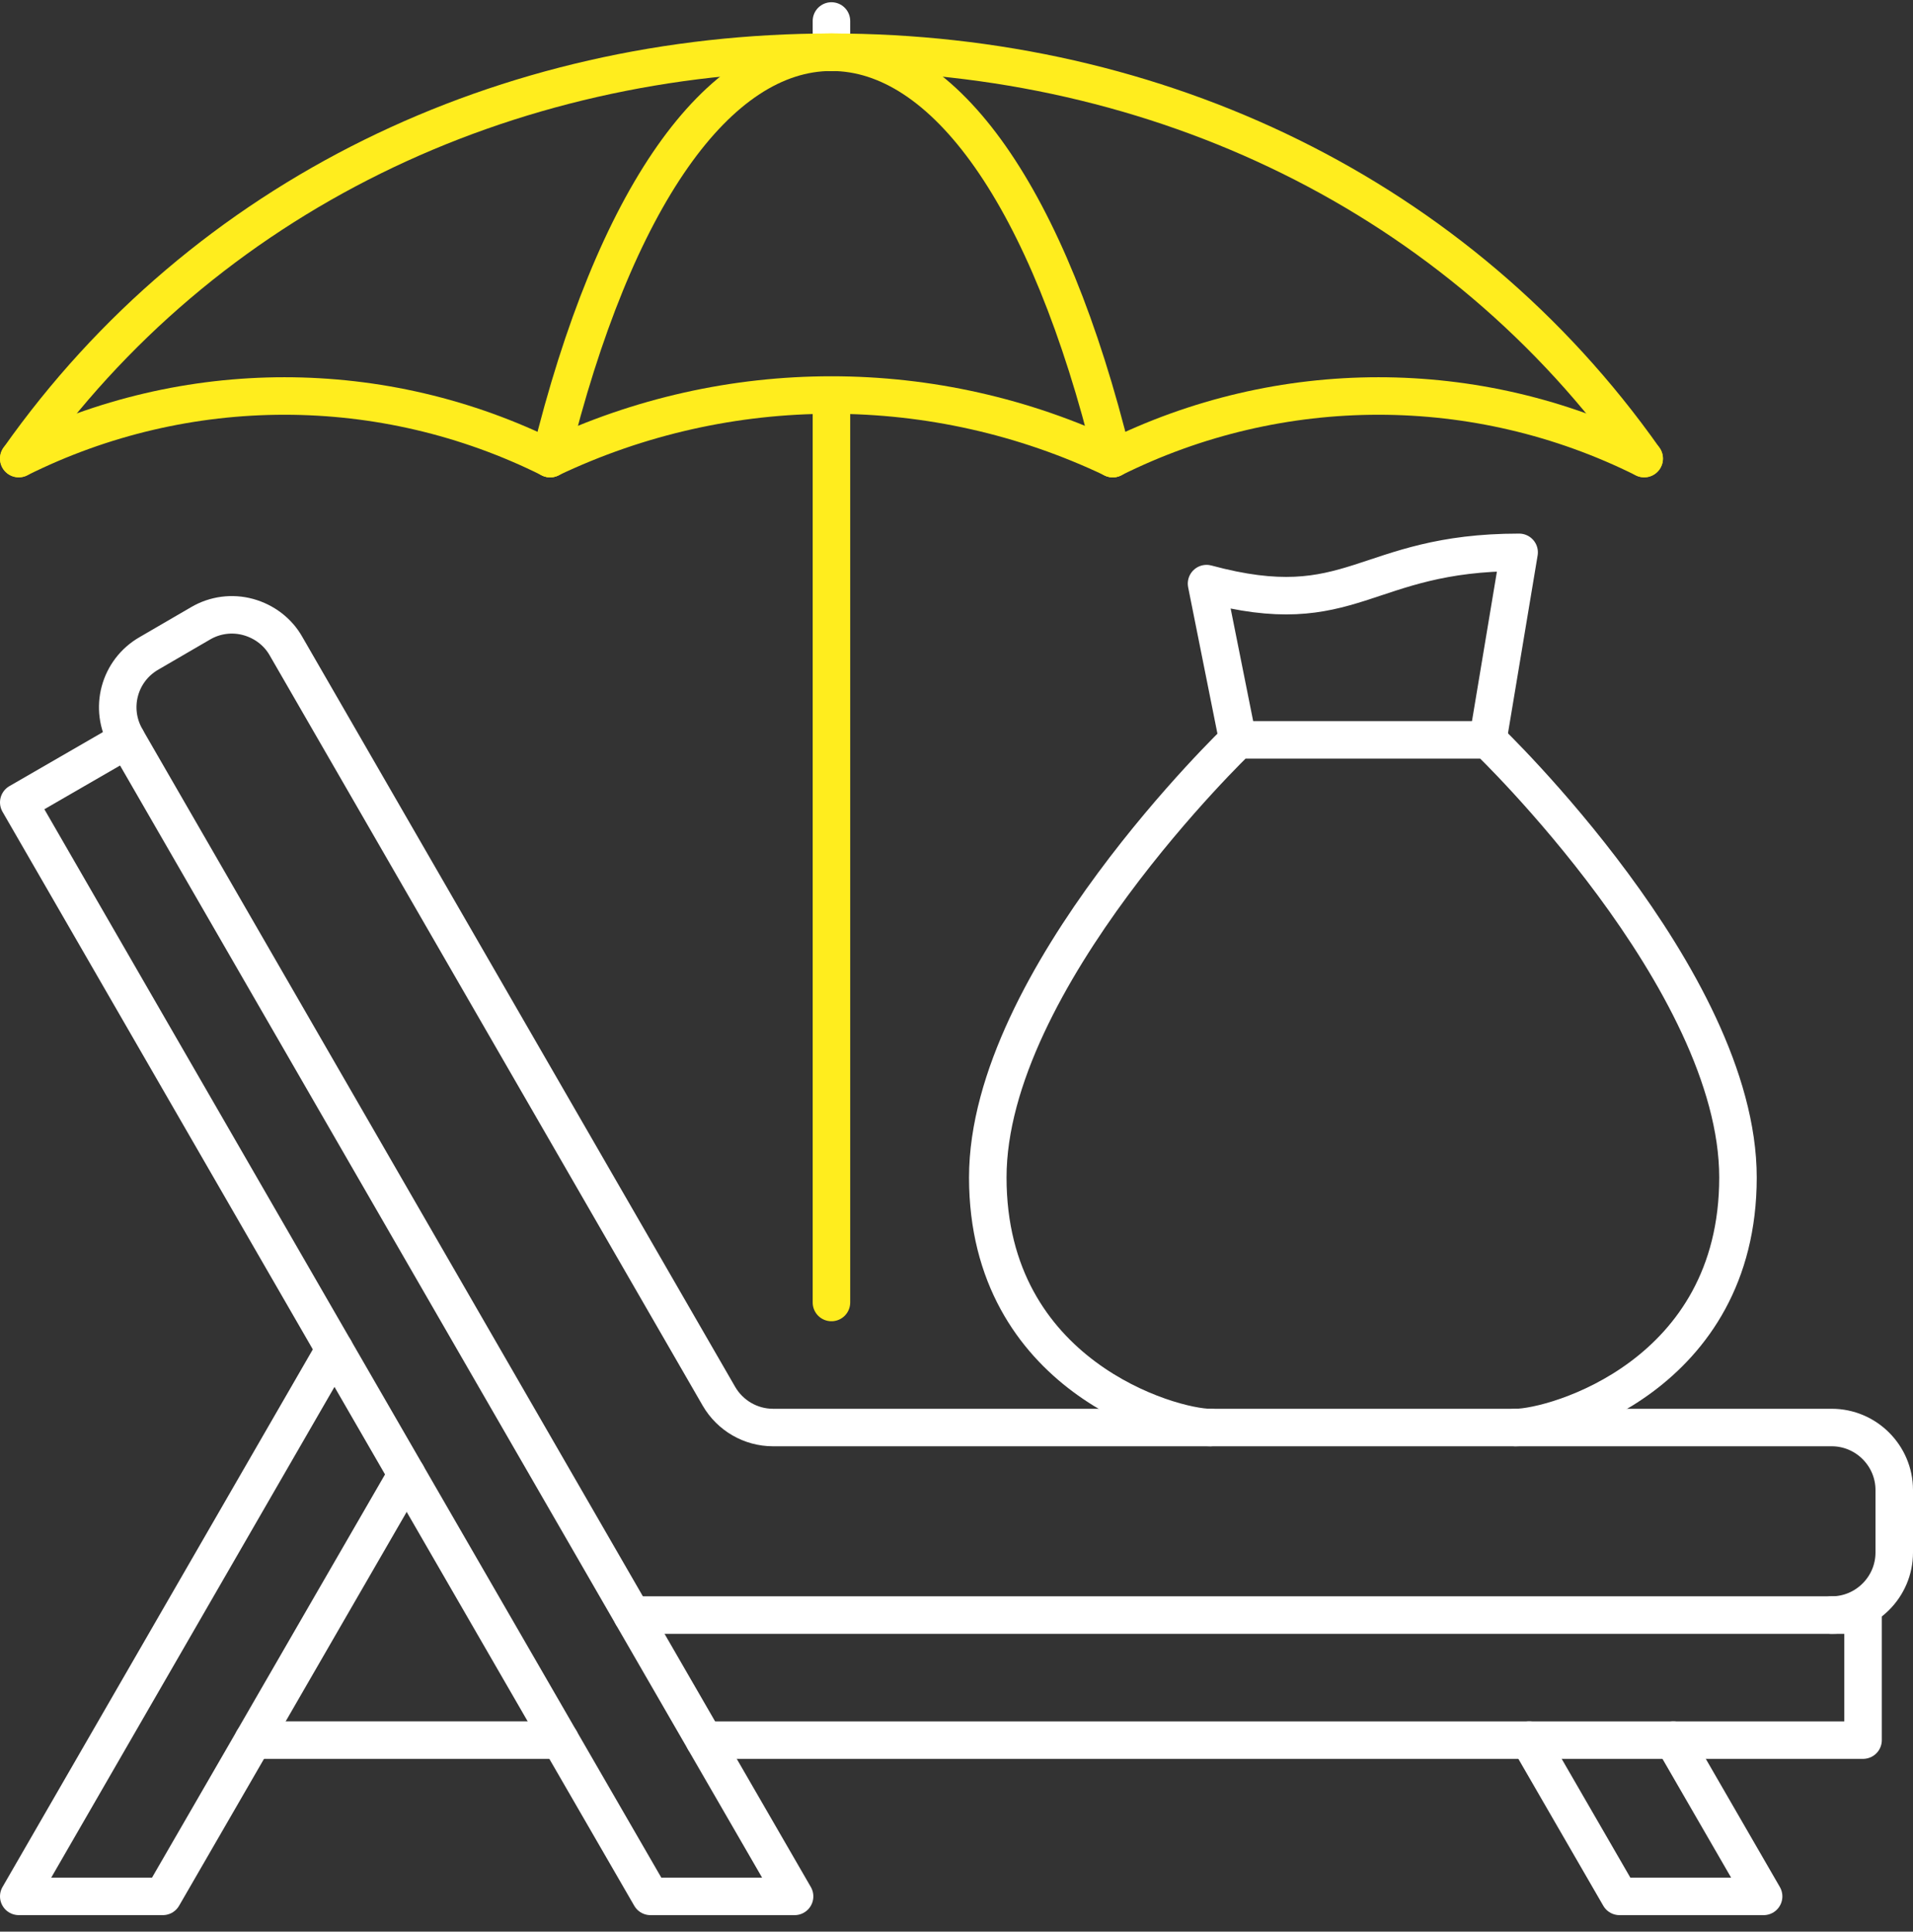
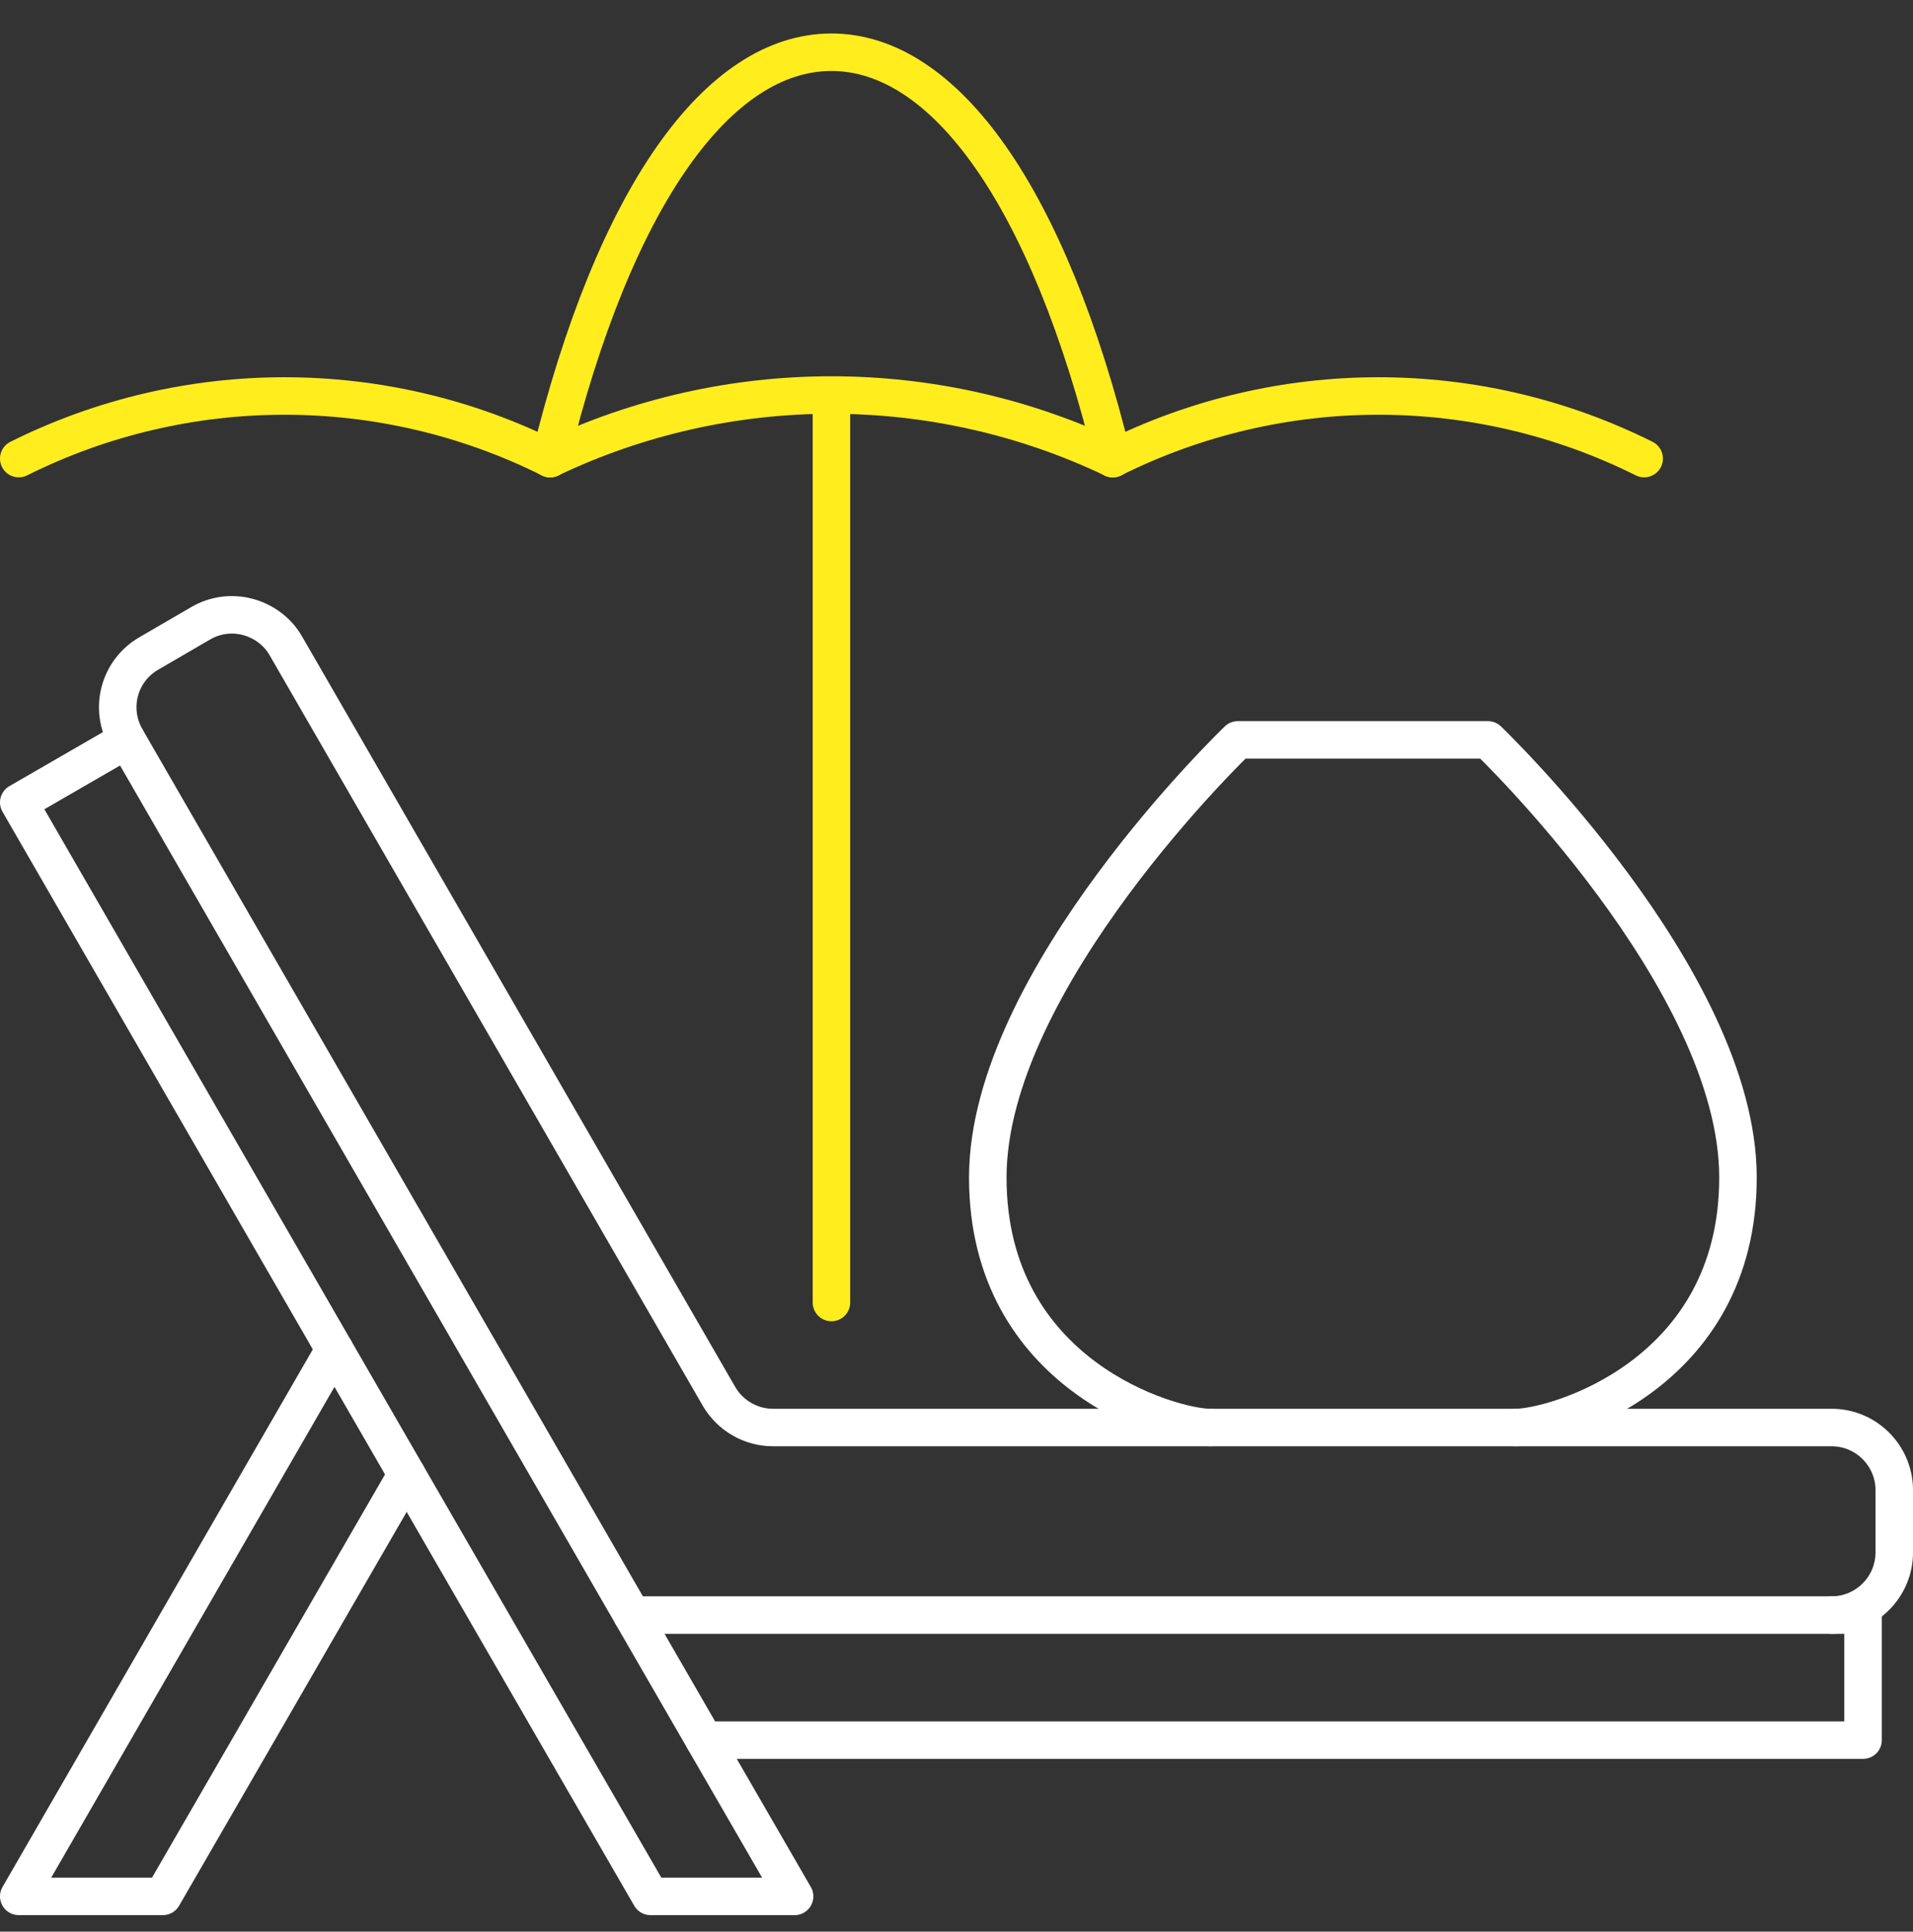
<svg xmlns="http://www.w3.org/2000/svg" width="102" height="103" viewBox="0 0 102 103" fill="none">
  <rect x="0" y="0" width="102" height="103" fill="#333333" stroke="none" />
-   <path d="M29.867 92.787H13.5" stroke="white" stroke-width="2" stroke-linecap="round" stroke-linejoin="round" />
  <path d="M33.703 86.121H97.671H99.337V92.788H89.221H81.537H37.553" stroke="white" stroke-width="2" stroke-linecap="round" stroke-linejoin="round" />
  <path d="M37.55 92.787L42.367 101.121H34.684L29.867 92.787L21.684 78.62L17.834 71.954L1 42.786L6.767 39.453L33.7 86.12L37.55 92.787Z" stroke="white" stroke-width="2" stroke-linecap="round" stroke-linejoin="round" />
-   <path d="M89.219 92.787L94.035 101.121H86.352L81.535 92.787" stroke="white" stroke-width="2" stroke-linecap="round" stroke-linejoin="round" />
  <path d="M21.684 78.62L17.35 86.12L13.5 92.787L8.683 101.12H1L17.834 71.953" stroke="white" stroke-width="2" stroke-linecap="round" stroke-linejoin="round" />
  <path d="M6.732 39.386C5.799 37.786 6.349 35.752 7.949 34.836L10.699 33.236C11.466 32.786 12.382 32.669 13.232 32.902C14.082 33.136 14.816 33.686 15.249 34.453L38.333 74.453C38.933 75.486 40.033 76.12 41.216 76.12H97.667C99.5 76.12 101 77.62 101 79.453V82.786C101 84.62 99.5 86.12 97.667 86.12" stroke="white" stroke-width="2" stroke-linecap="round" stroke-linejoin="round" />
  <path d="M44.332 21.086V69.453" stroke="#FFED1E" stroke-width="2" stroke-linecap="round" stroke-linejoin="round" />
-   <path d="M44.332 1.119V2.786" stroke="white" stroke-width="2" stroke-linecap="round" stroke-linejoin="round" />
-   <path d="M1 24.452C10.9 10.419 26.934 2.785 44.334 2.785C61.734 2.785 77.768 10.419 87.668 24.452" stroke="#FFED1E" stroke-width="2" stroke-linecap="round" stroke-linejoin="round" />
  <path d="M29.332 24.452C32.765 10.419 38.316 2.785 44.332 2.785C50.349 2.785 55.899 10.419 59.332 24.452" stroke="#FFED1E" stroke-width="2" stroke-linecap="round" stroke-linejoin="round" />
  <path d="M29.332 24.452C38.816 19.935 49.849 19.935 59.332 24.452" stroke="#FFED1E" stroke-width="2" stroke-linecap="round" stroke-linejoin="round" />
  <path d="M59.332 24.453C68.249 20.003 78.749 20.003 87.666 24.453" stroke="#FFED1E" stroke-width="2" stroke-linecap="round" stroke-linejoin="round" />
  <path d="M29.334 24.453C20.417 20.003 9.917 20.003 1 24.453" stroke="#FFED1E" stroke-width="2" stroke-linecap="round" stroke-linejoin="round" />
  <path d="M64.535 76.12C62.435 76.12 52.668 73.353 52.668 62.787C52.668 52.22 66.001 39.453 66.001 39.453H79.335C79.335 39.453 92.668 52.22 92.668 62.787C92.668 73.353 82.902 76.12 80.802 76.12" stroke="white" stroke-width="2" stroke-linecap="round" stroke-linejoin="round" />
-   <path d="M65.999 39.453L64.332 31.12C72.165 33.236 72.665 29.453 80.999 29.453L79.332 39.453" stroke="white" stroke-width="2" stroke-linecap="round" stroke-linejoin="round" />
</svg>